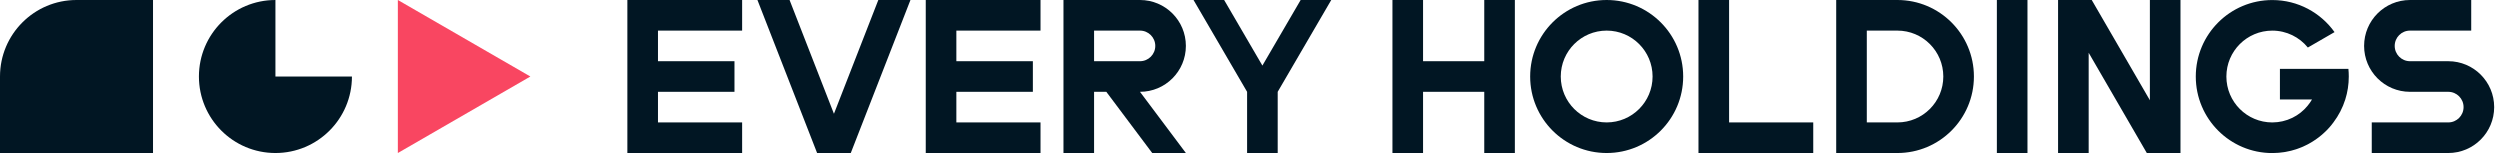
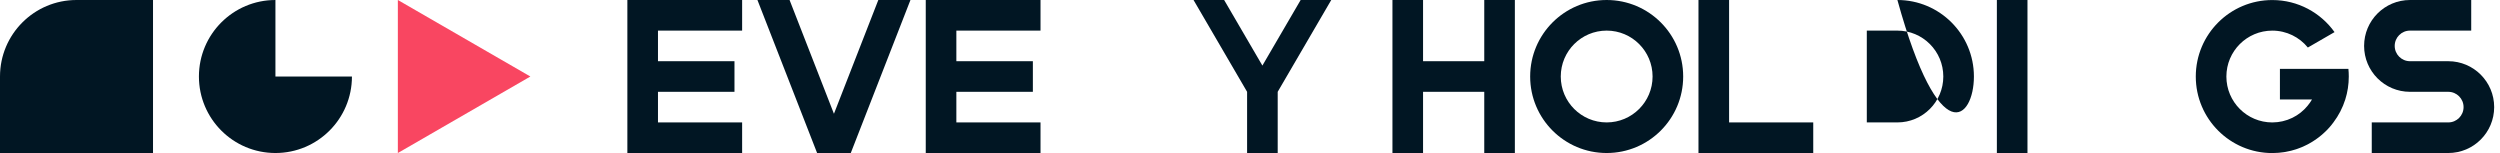
<svg xmlns="http://www.w3.org/2000/svg" width="392" height="24" viewBox="0 0 392 24" fill="none">
  <path d="M62.383 23.993L83.161 11.997L62.383 0V23.993Z" fill="#F94661" />
  <path d="M43.188 0C36.562 0 31.191 5.371 31.191 11.997C31.191 18.622 36.562 23.993 43.188 23.993C49.813 23.993 55.185 18.622 55.185 11.997H43.188V0Z" fill="#011623" />
  <path d="M0 11.997V23.993H23.993V0H11.997C5.371 0 0 5.371 0 11.997Z" fill="#011623" />
  <path d="M130.762 17.841L123.804 0H118.766L128.123 23.993H128.363H133.162H133.401L142.759 0H137.72L130.762 17.841Z" fill="#011623" />
  <path d="M98.371 0V4.799V9.597V14.396V19.195V23.993H103.17H116.366V19.195H103.17V14.396H115.166V9.597H103.17V4.799H116.366V0H103.17H98.371Z" fill="#011623" />
  <path d="M145.158 0V4.799V9.597V14.396V19.195V23.993H149.957H163.153V19.195H149.957V14.396H161.953V9.597H149.957V4.799H163.153V0H149.957H145.158Z" fill="#011623" />
-   <path d="M185.946 7.198C185.946 3.222 182.725 0 178.749 0H166.752V23.993H171.551V14.396H173.47L180.668 23.993H185.946L178.749 14.396C182.725 14.396 185.946 11.174 185.946 7.198ZM178.749 9.597H171.551V4.799H178.749C180.075 4.799 181.148 5.871 181.148 7.198C181.148 8.524 180.075 9.597 178.749 9.597Z" fill="#011623" />
  <path d="M197.943 10.283L191.945 0H187.146L195.544 14.396V23.993H200.343V14.396L208.74 0H203.942L197.943 10.283Z" fill="#011623" />
  <path d="M232.732 0V9.597H223.135V0H218.336V9.597V14.396V23.993H223.135V14.396H232.732V23.993H237.53V14.396V9.597V0H232.732Z" fill="#011623" />
  <path d="M317.908 0H313.109V23.993H317.908V0Z" fill="#011623" />
  <path d="M251.926 0C245.301 0 239.93 5.371 239.93 11.997C239.93 18.622 245.301 23.993 251.926 23.993C258.552 23.993 263.923 18.622 263.923 11.997C263.923 5.371 258.552 0 251.926 0ZM251.926 19.195C247.95 19.195 244.728 15.973 244.728 11.997C244.728 8.021 247.95 4.799 251.926 4.799C255.902 4.799 259.124 8.021 259.124 11.997C259.124 15.973 255.902 19.195 251.926 19.195Z" fill="#011623" />
  <path d="M266.322 0V23.993H284.317V19.195H271.121V0H266.322Z" fill="#011623" />
-   <path d="M297.513 0H287.916V23.993H297.513C304.139 23.993 309.51 18.622 309.51 11.997C309.51 5.371 304.139 0 297.513 0ZM297.513 19.195H292.715V4.799H297.513C301.489 4.799 304.711 8.021 304.711 11.997C304.711 15.973 301.489 19.195 297.513 19.195Z" fill="#011623" />
-   <path d="M337.101 0V15.719L327.984 0H322.705V23.993H327.504V8.274L336.621 23.993H341.9V0H337.101Z" fill="#011623" />
+   <path d="M297.513 0H287.916H297.513C304.139 23.993 309.51 18.622 309.51 11.997C309.51 5.371 304.139 0 297.513 0ZM297.513 19.195H292.715V4.799H297.513C301.489 4.799 304.711 8.021 304.711 11.997C304.711 15.973 301.489 19.195 297.513 19.195Z" fill="#011623" />
  <path d="M365.581 19.582C365.687 19.452 365.786 19.318 365.889 19.184C366.695 18.111 367.329 16.905 367.74 15.595C368.097 14.461 368.289 13.251 368.289 11.997C368.289 11.592 368.268 11.191 368.23 10.797H357.492V15.595H362.523C362.314 15.955 362.074 16.295 361.807 16.613C361.666 16.778 361.522 16.939 361.368 17.093C361.337 17.124 361.303 17.155 361.272 17.186C361.125 17.326 360.974 17.46 360.816 17.59C360.789 17.614 360.762 17.638 360.731 17.662C360.556 17.799 360.371 17.926 360.186 18.05C360.141 18.077 360.1 18.105 360.055 18.132C359.867 18.248 359.672 18.358 359.469 18.458C359.432 18.475 359.394 18.492 359.356 18.509C359.154 18.605 358.948 18.691 358.739 18.766C358.722 18.773 358.705 18.78 358.688 18.787C358.465 18.865 358.239 18.931 358.006 18.985C357.961 18.996 357.917 19.009 357.872 19.02C357.646 19.071 357.413 19.112 357.176 19.14C357.132 19.146 357.091 19.15 357.046 19.153C356.799 19.181 356.549 19.198 356.295 19.198C352.319 19.198 349.097 15.976 349.097 12C349.097 8.024 352.319 4.802 356.295 4.802C358.544 4.802 360.552 5.834 361.872 7.452L366.057 5.035C363.881 1.991 360.319 0.007 356.295 0.007C349.67 0.007 344.299 5.378 344.299 12.003C344.299 18.629 349.67 24 356.295 24C356.597 24 356.895 23.986 357.193 23.962C357.283 23.955 357.372 23.945 357.461 23.938C357.677 23.918 357.889 23.89 358.102 23.86C358.191 23.846 358.28 23.832 358.366 23.818C358.643 23.77 358.918 23.715 359.185 23.647C359.209 23.64 359.229 23.637 359.253 23.63C359.517 23.565 359.774 23.486 360.031 23.404C360.124 23.373 360.213 23.342 360.306 23.308C360.487 23.242 360.669 23.174 360.847 23.102C360.94 23.064 361.036 23.026 361.125 22.985C361.341 22.889 361.553 22.79 361.762 22.68C361.845 22.639 361.924 22.595 362.002 22.553C362.198 22.447 362.386 22.338 362.575 22.221C362.674 22.159 362.77 22.098 362.866 22.032C363.003 21.943 363.14 21.848 363.274 21.752C363.373 21.683 363.469 21.611 363.565 21.539C363.716 21.426 363.86 21.306 364.004 21.186C364.131 21.08 364.254 20.97 364.374 20.86C364.504 20.744 364.631 20.624 364.755 20.5C364.847 20.408 364.94 20.312 365.029 20.216C365.128 20.11 365.224 20.003 365.32 19.894C365.409 19.794 365.495 19.692 365.581 19.589V19.582Z" fill="#011623" />
  <path d="M383.888 9.597H377.889C376.563 9.597 375.49 8.524 375.49 7.198C375.49 5.871 376.563 4.799 377.889 4.799H387.487V0H377.889C373.913 0 370.691 3.222 370.691 7.198C370.691 11.174 373.913 14.396 377.889 14.396H383.888C385.214 14.396 386.287 15.469 386.287 16.795C386.287 18.122 385.214 19.195 383.888 19.195H371.891V23.993H383.888C387.864 23.993 391.086 20.771 391.086 16.795C391.086 12.819 387.864 9.597 383.888 9.597Z" fill="#011623" />
</svg>